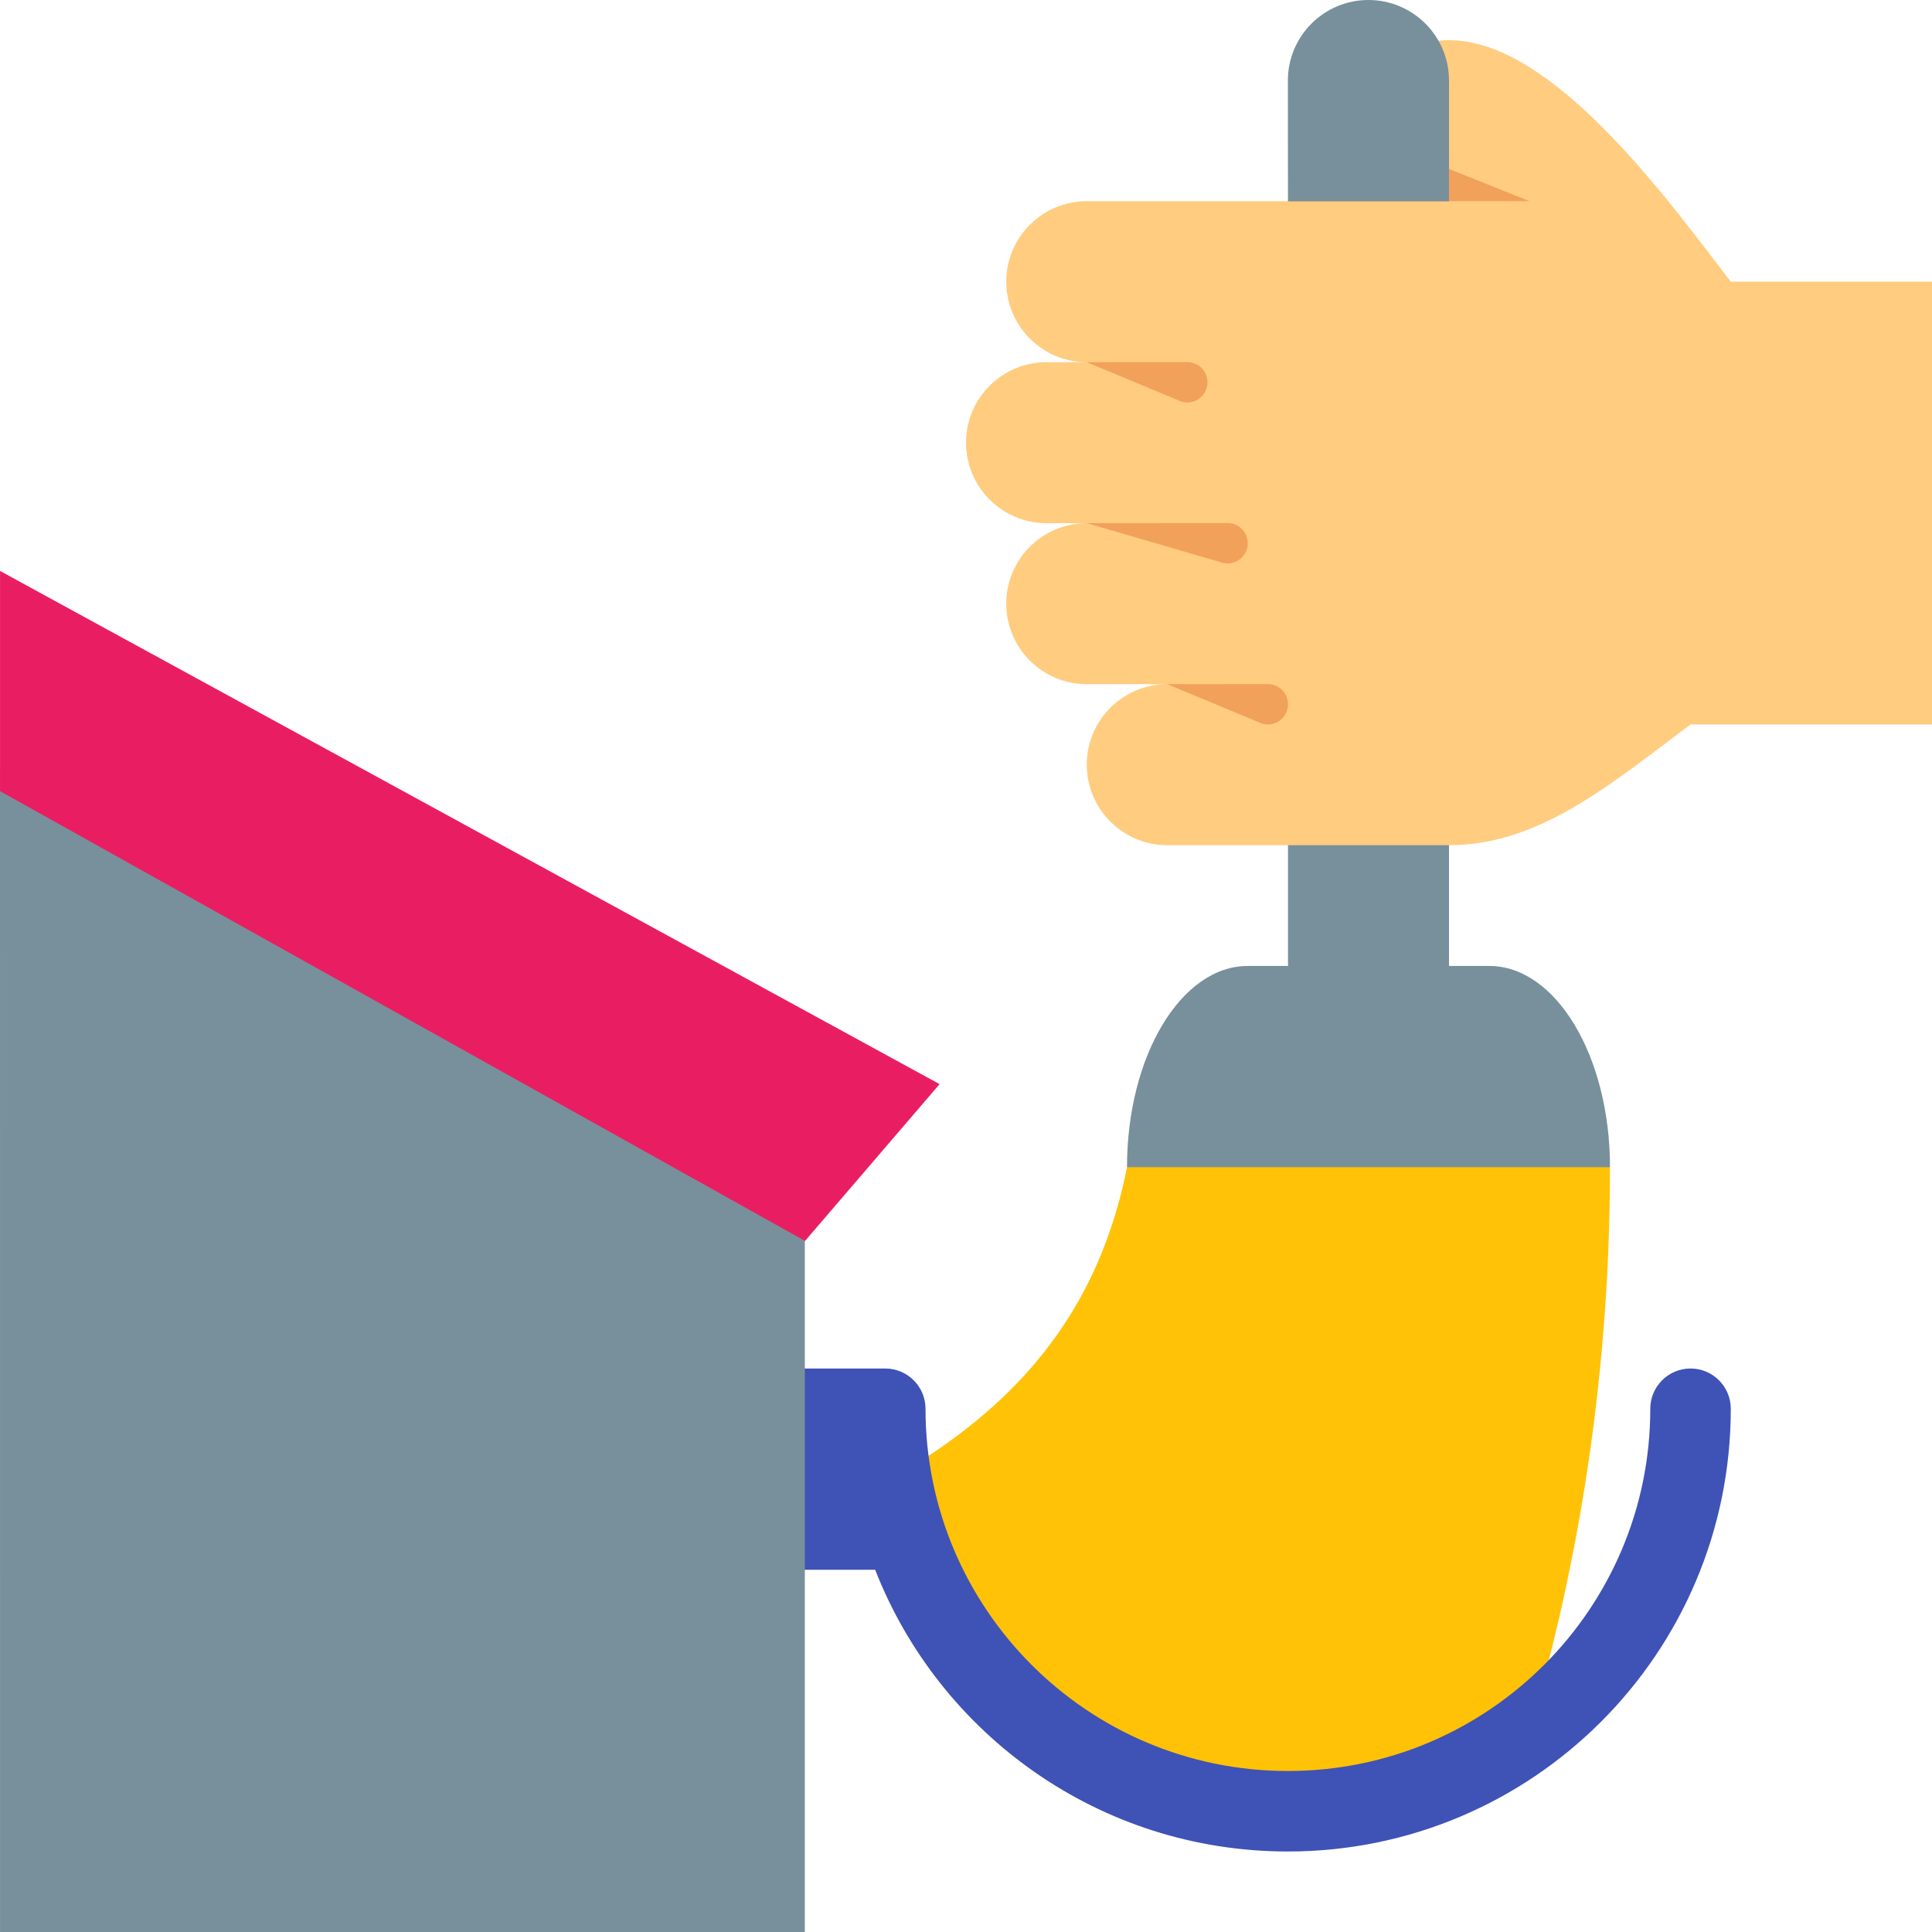
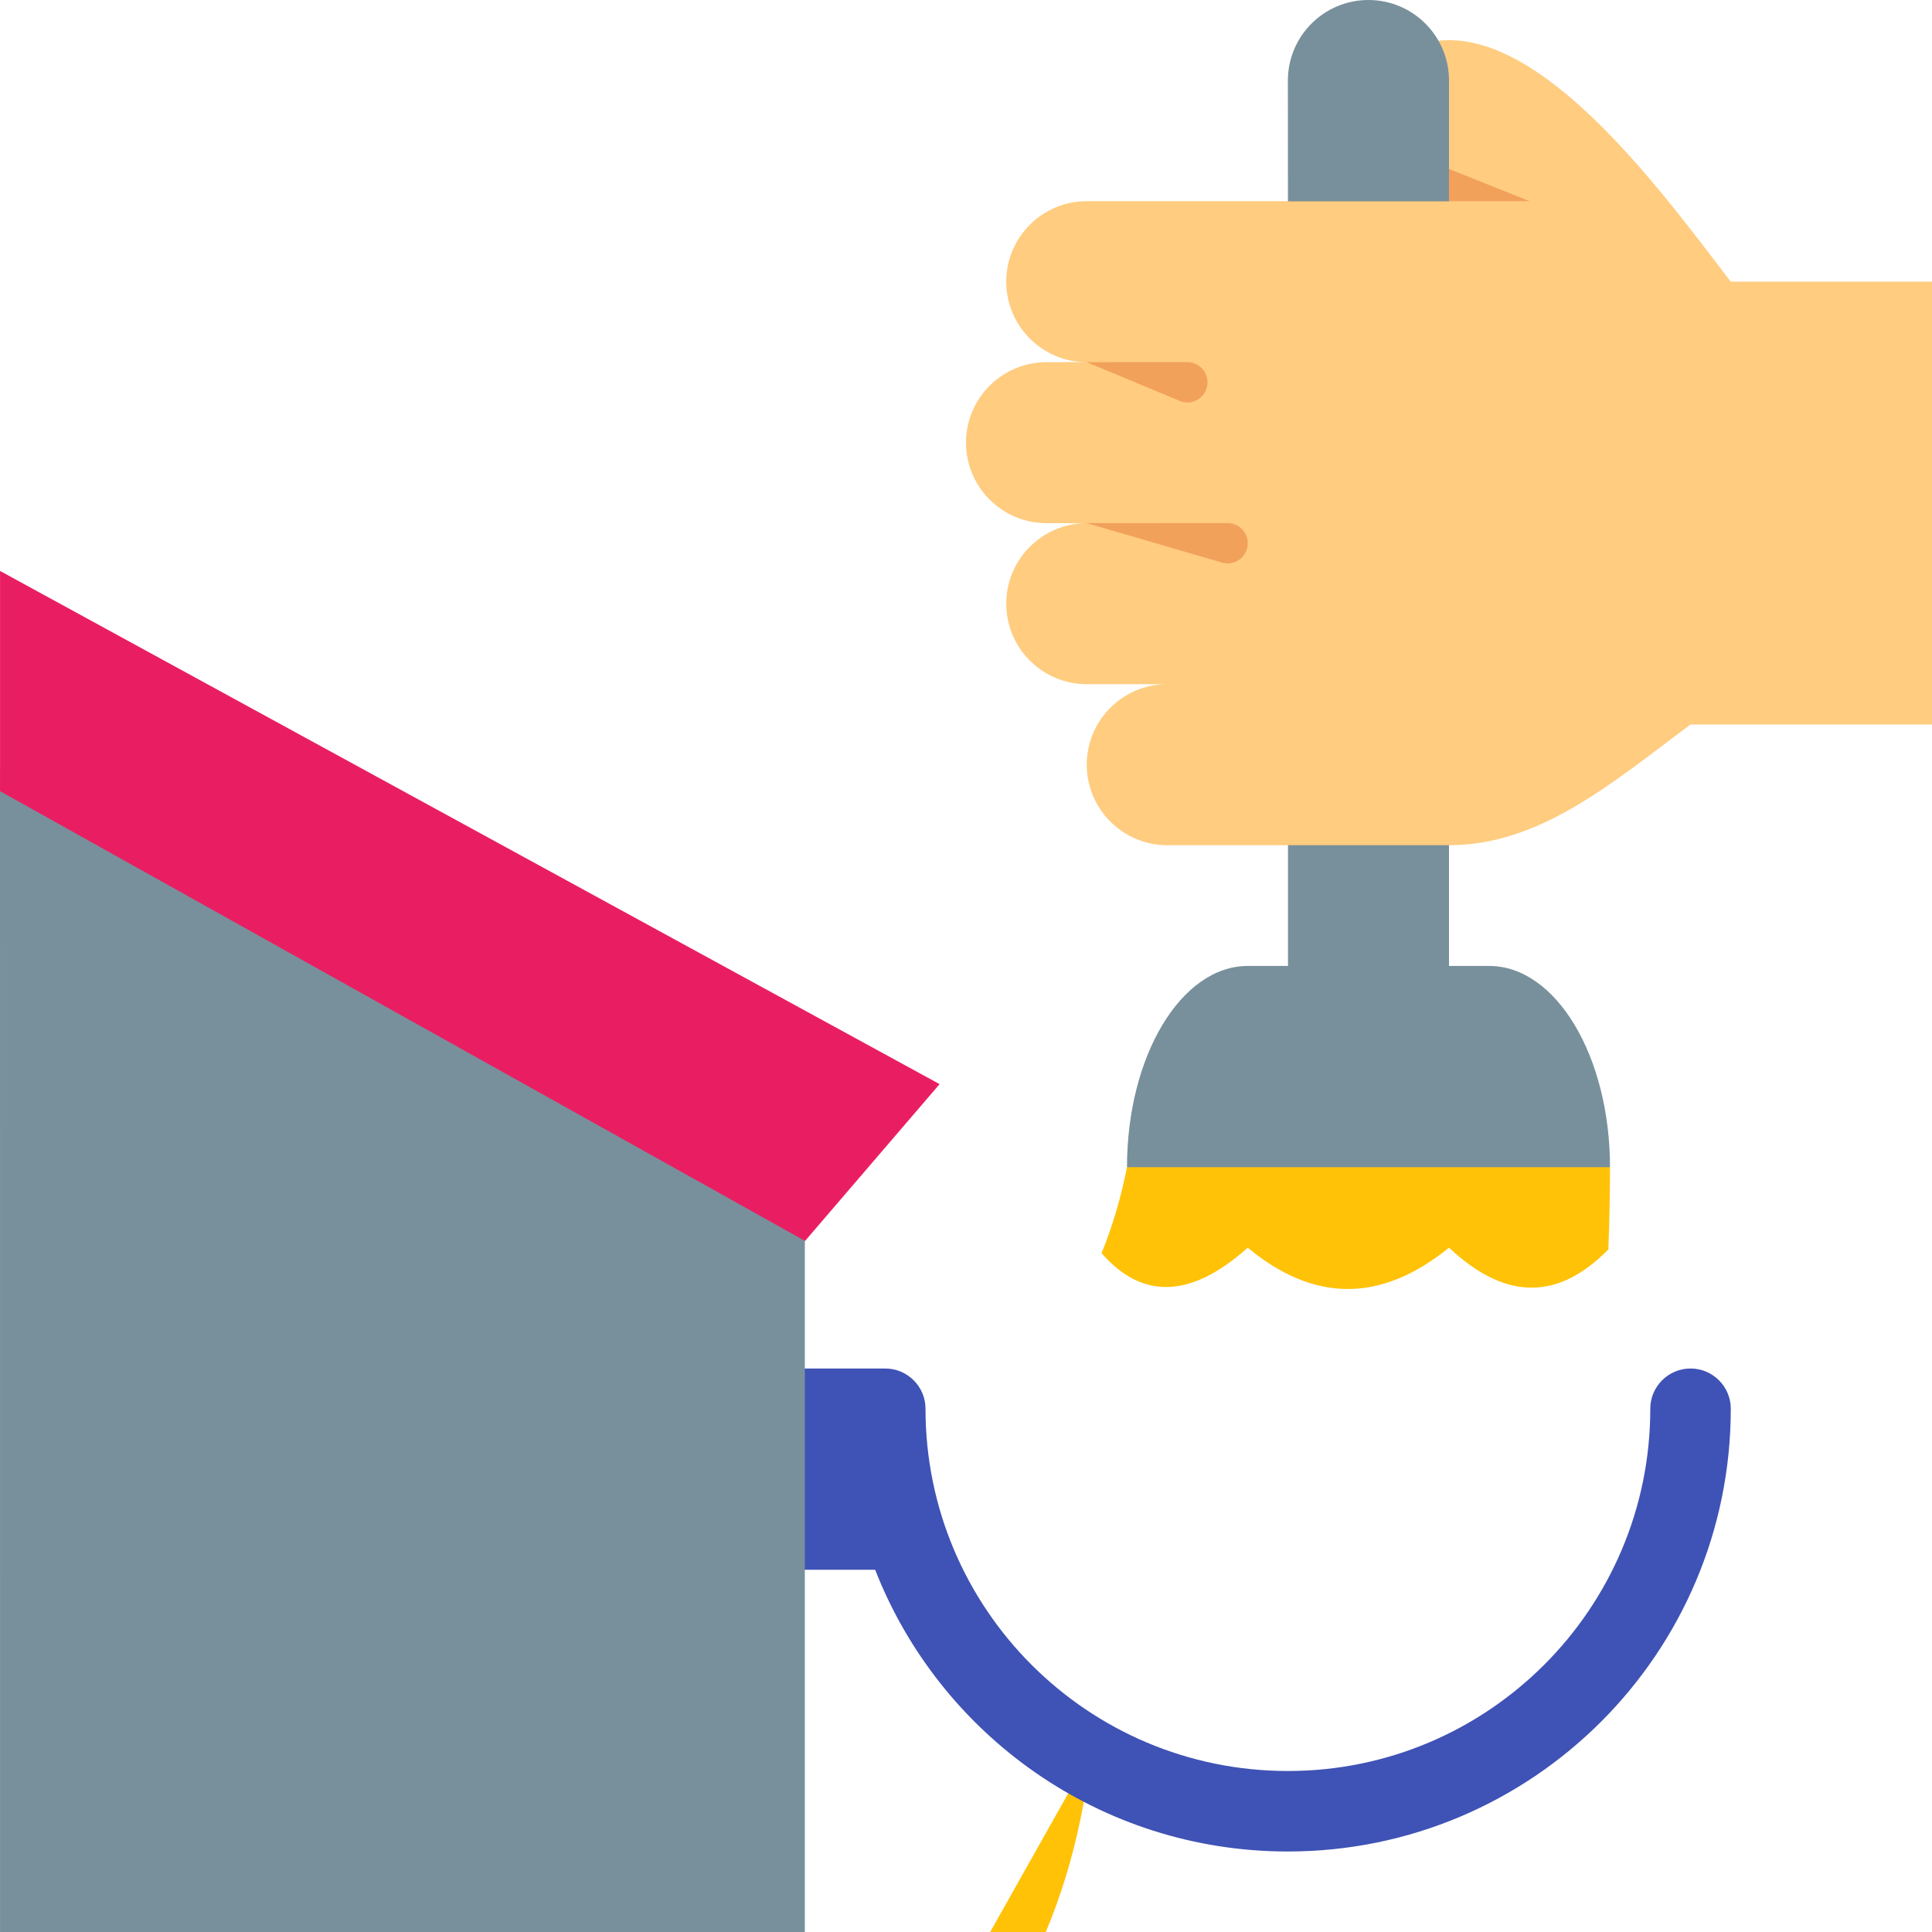
<svg xmlns="http://www.w3.org/2000/svg" viewBox="0 0 48 48" width="240px" height="240px" fill-rule="evenodd" clip-rule="evenodd" baseProfile="basic">
-   <path fill="#ffc207" fill-rule="evenodd" d="M30.761,44.912 l-3.749-1.225l-3.525-3.475l-1.3-3.5c2.347-1.349,4.163-3.075,5.181-5.576c0.991-1.631,11.268-1.784,12.591-0.093 C39.787,35.305,39.085,39.329,38,43l-3.113,1.661L30.761,44.912z" clip-rule="evenodd" />
  <path fill="#ffc207" fill-rule="evenodd" d="M31,30.999 c-1.48,1.32-2.665,1.239-3.632,0.136c0.267-0.656,0.479-1.365,0.632-2.136l5.827-2.579L40,28.999c0,0.687-0.015,1.368-0.041,2.043 c-1.349,1.373-2.664,1.168-3.959-0.043C34.279,32.394,32.615,32.339,31,30.999z" clip-rule="evenodd" />
-   <path fill="#ffc207" fill-rule="evenodd" d="M27.108,43.545 c4.784-2.375,7.641-5.606,8.892-9.546c-0.429,3.654-1.787,7.29-6.111,10.859L27.108,43.545z" clip-rule="evenodd" />
-   <path fill="#ffc207" fill-rule="evenodd" d="M23.545,39.702 c3.319-1.016,5.571-3.167,7.455-5.703c-1.124,3.283-3.269,5.774-6.611,7.327L23.545,39.702z" clip-rule="evenodd" />
+   <path fill="#ffc207" fill-rule="evenodd" d="M27.108,43.545 c-0.429,3.654-1.787,7.29-6.111,10.859L27.108,43.545z" clip-rule="evenodd" />
  <path fill="#3f52b5" fill-rule="evenodd" d="M21.743,39h-6.744 l-0.001-3c-0.551,0-0.997-0.448-0.997-1c0-0.551,0.448-1,1-1h6.993c0.551,0,1,0.449,1,1c0,4.971,4.031,9,9.003,9 c4.969,0,9.004-4.03,9.004-9c0-0.551,0.448-1,1-1c0.551,0,1,0.449,1,1C43,41.076,38.068,46,31.996,46 C27.331,46,23.343,43.098,21.743,39z" clip-rule="evenodd" />
  <path fill="#78909c" fill-rule="evenodd" d="M0.001,48L0,19.101 l19.996,6.907V48H0.001z" clip-rule="evenodd" />
  <path fill="#e91e62" fill-rule="evenodd" d="M20.001,30.831 l-20-11.175v-5.471l23.343,12.75L20.001,30.831z" clip-rule="evenodd" />
  <path fill="#78909c" fill-rule="evenodd" d="M40,28.999H28 c0-2.76,1.344-5,3-5h1v-4h4v4h1C38.656,23.999,40,26.239,40,28.999z" clip-rule="evenodd" />
  <path fill="#ffcc80" fill-rule="evenodd" d="M27,18.998 c0-1.103,0.896-2,2-2h-2c-1.104,0-2-0.896-2-2c0-1.103,0.896-2,2-2h-1c-1.104,0-2-0.896-2-2c0-1.103,0.896-2,2-2h1 c-1.104,0-2-0.896-2-2c0-1.103,0.896-2,2-2h5c0.148-0.317,1.096-0.436,1.275-0.765c0.18-0.337-0.408-0.885-0.195-1.204 c0.753-1.123,1.712-2.031,2.92-2.031c2.545,0,5.336,3.823,7,6h5v11.001h-6c-2,1.499-3.764,3-6,3h-7 C27.896,20.998,27,20.102,27,18.998z" clip-rule="evenodd" />
  <path fill="#f2a15a" fill-rule="evenodd" d="M29.337,9.971L27,8.998 l2.5-0.001c0.276,0,0.5,0.225,0.5,0.501c0,0.276-0.224,0.501-0.5,0.501C29.444,9.999,29.391,9.991,29.337,9.971z" clip-rule="evenodd" />
  <path fill="#f2a15a" fill-rule="evenodd" d="M30.392,13.986 L27,12.997l3.5-0.001c0.276,0,0.5,0.225,0.5,0.501c0,0.276-0.224,0.501-0.5,0.501C30.463,13.998,30.428,13.994,30.392,13.986z" clip-rule="evenodd" />
-   <path fill="#f2a15a" fill-rule="evenodd" d="M31.337,17.97L29,16.997 l2.5-0.001c0.276,0,0.5,0.225,0.5,0.501c0,0.276-0.224,0.501-0.5,0.501C31.444,17.998,31.391,17.99,31.337,17.97z" clip-rule="evenodd" />
  <path fill="#f2a15a" fill-rule="evenodd" d="M33.08,3.03L38,4.998h-6 C32.3,4.356,32.657,3.659,33.08,3.03z" clip-rule="evenodd" />
  <path fill="#78909c" fill-rule="evenodd" d="M31.999,5.002L31.997,2 c0-1.104,0.897-2,2.001-2C35.103,0,36,0.896,36,2v3.001H31.999z" clip-rule="evenodd" />
</svg>